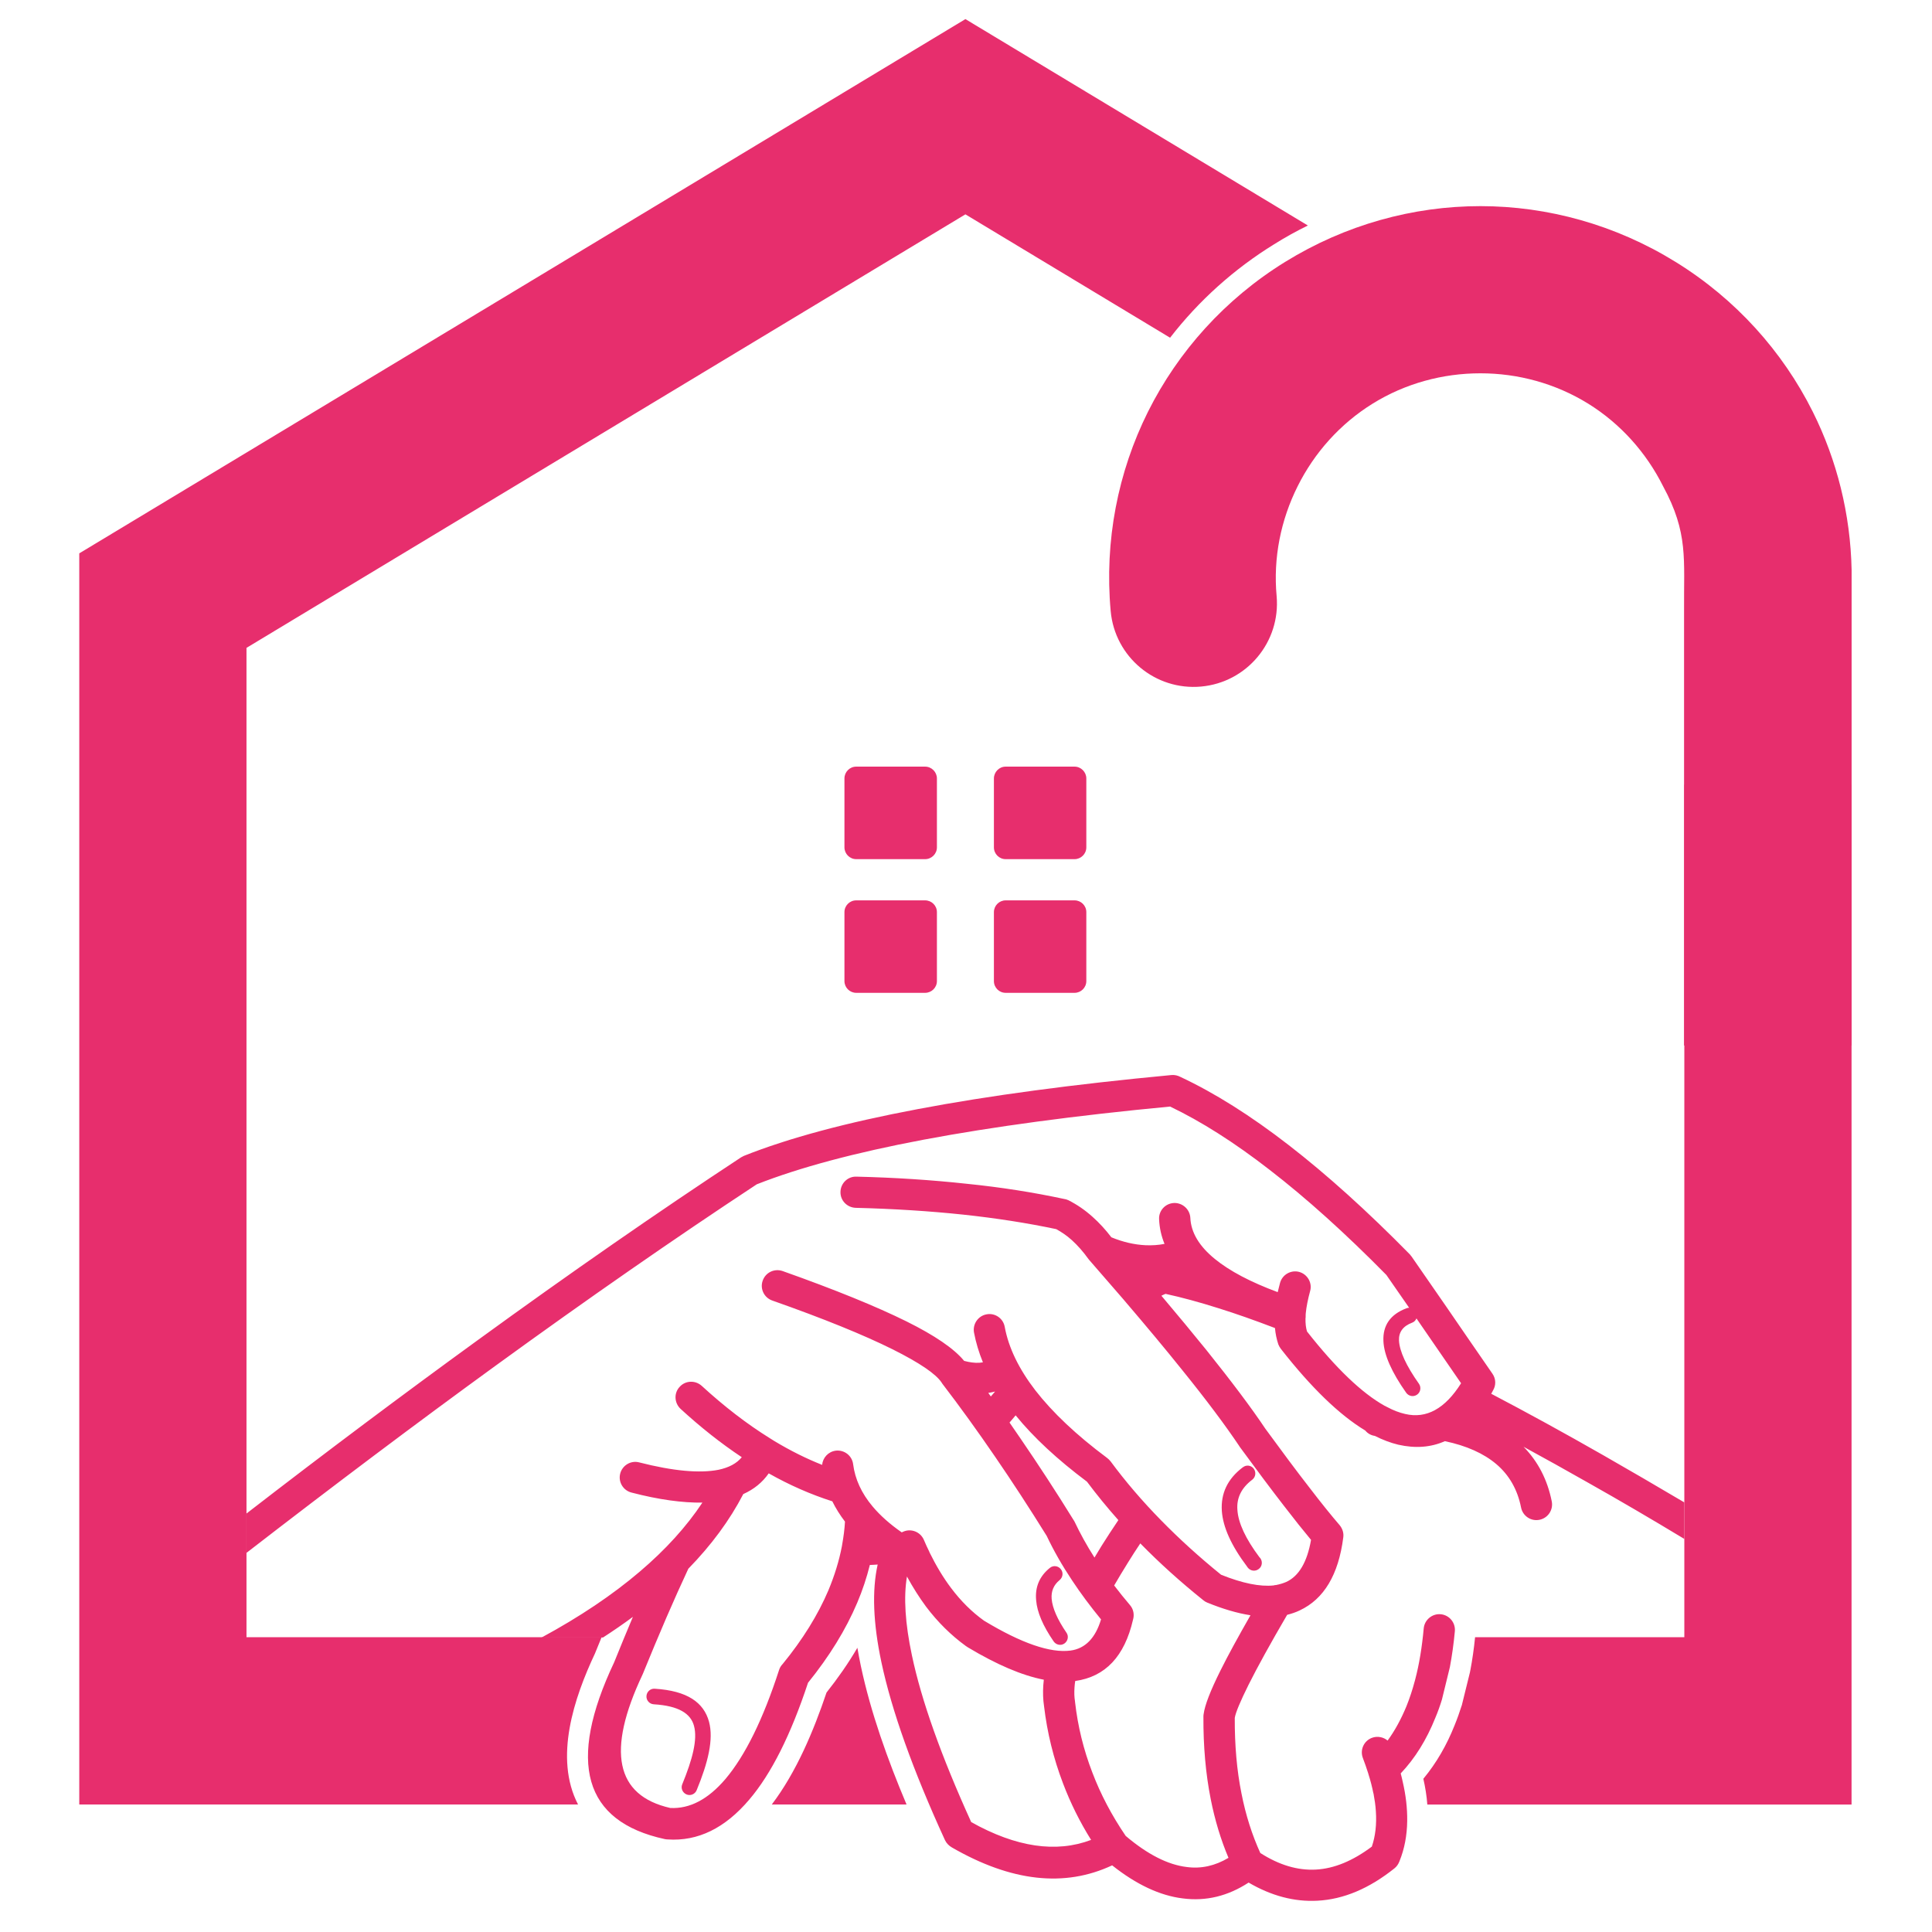
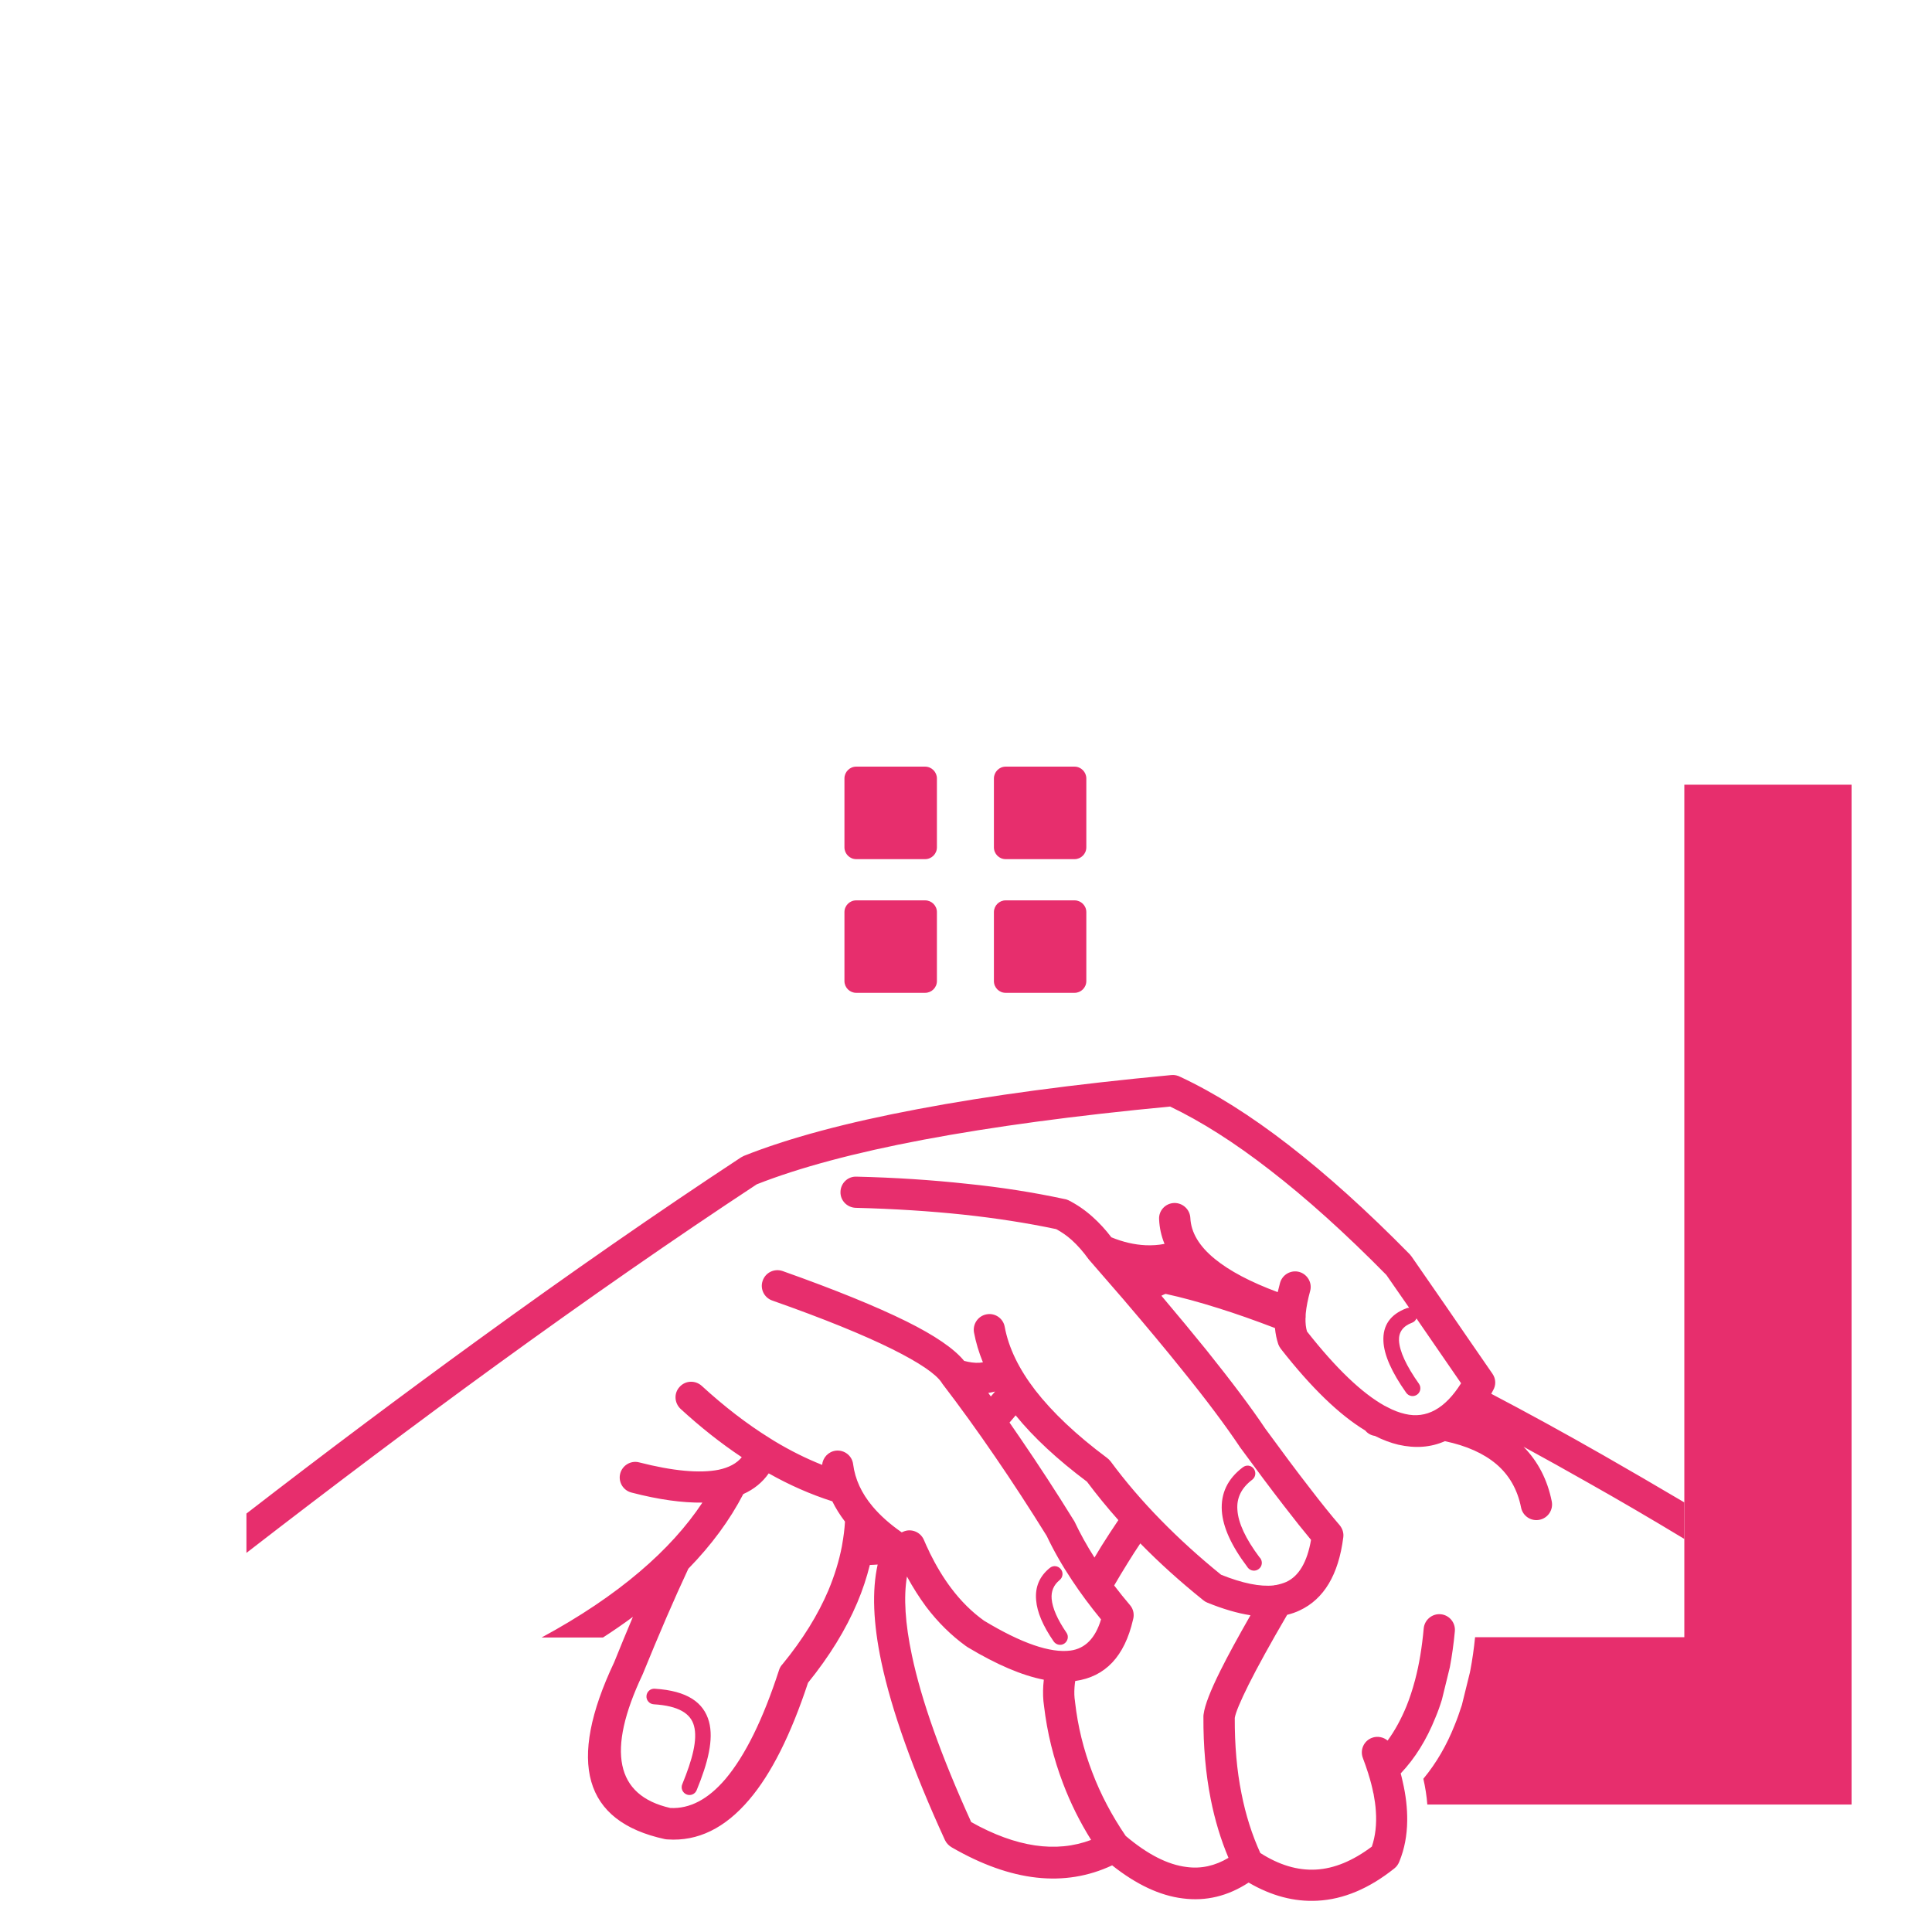
<svg xmlns="http://www.w3.org/2000/svg" version="1.1" id="Calque_1" x="0px" y="0px" width="36px" height="36px" viewBox="0 0 36 36" enable-background="new 0 0 36 36" xml:space="preserve">
  <path fill-rule="evenodd" clip-rule="evenodd" fill="#E72E6D" d="M19.563,29.215c0.062-0.051,0.153-0.04,0.203,0.023  c0.051,0.061,0.041,0.152-0.021,0.204c-0.111,0.09-0.161,0.208-0.149,0.351c0.015,0.171,0.106,0.381,0.276,0.63  c0.046,0.065,0.027,0.156-0.038,0.201c-0.065,0.046-0.156,0.027-0.201-0.039c-0.2-0.29-0.309-0.547-0.326-0.767  C19.284,29.572,19.37,29.37,19.563,29.215L19.563,29.215z M31.385,28.676v-0.681c-0.522-0.308-1.023-0.601-1.507-0.877  c-0.73-0.417-1.429-0.8-2.091-1.147c0.011-0.021,0.023-0.041,0.033-0.062c0.057-0.094,0.057-0.214-0.01-0.311  c-0.329-0.477-0.619-0.896-0.866-1.258c-0.252-0.364-0.469-0.675-0.646-0.933h-0.002c-0.009-0.014-0.019-0.026-0.03-0.038  c-0.793-0.807-1.545-1.484-2.253-2.032c-0.71-0.55-1.381-0.972-2.017-1.27c-0.049-0.026-0.107-0.041-0.169-0.035  c-1.825,0.172-3.399,0.383-4.722,0.634c-1.333,0.251-2.414,0.541-3.244,0.872l0,0c-0.018,0.009-0.036,0.018-0.053,0.028  c-1.545,1.016-3.182,2.152-4.911,3.409c-1.373,0.997-2.809,2.071-4.305,3.228v0.733c1.616-1.25,3.165-2.415,4.646-3.491  c1.717-1.247,3.339-2.374,4.863-3.377c0.792-0.312,1.828-0.59,3.111-0.832c1.288-0.242,2.818-0.449,4.591-0.617  c0.577,0.276,1.196,0.668,1.853,1.178c0.688,0.531,1.414,1.185,2.177,1.96c0.123,0.178,0.265,0.383,0.424,0.611  c-0.017,0-0.033,0.005-0.05,0.01c-0.299,0.113-0.443,0.318-0.429,0.613c0.011,0.255,0.152,0.576,0.425,0.962  c0.046,0.064,0.135,0.081,0.201,0.035c0.066-0.045,0.082-0.136,0.037-0.202c-0.24-0.339-0.363-0.609-0.373-0.808  c-0.006-0.156,0.074-0.267,0.243-0.331c0.038-0.013,0.067-0.043,0.083-0.08l0.071,0.104c0.227,0.328,0.481,0.697,0.76,1.104  c-0.298,0.474-0.646,0.666-1.043,0.572c-0.106-0.024-0.218-0.066-0.333-0.128c-0.017-0.01-0.033-0.018-0.05-0.025  c-0.422-0.236-0.903-0.695-1.445-1.384c-0.021-0.07-0.03-0.151-0.028-0.243c0.003-0.013,0.003-0.028,0.003-0.039  c0-0.01,0-0.017,0-0.026c0.002-0.011,0.002-0.022,0.002-0.032c0.012-0.121,0.039-0.258,0.081-0.412  c0.044-0.152-0.048-0.313-0.201-0.357c-0.154-0.043-0.315,0.047-0.359,0.202c-0.016,0.058-0.03,0.115-0.044,0.174  c-0.506-0.188-0.897-0.394-1.172-0.619c-0.291-0.237-0.444-0.493-0.456-0.766c-0.009-0.159-0.146-0.282-0.305-0.276  c-0.162,0.008-0.286,0.143-0.277,0.304c0.007,0.16,0.041,0.312,0.101,0.458c-0.117,0.023-0.235,0.03-0.353,0.025  c-0.209-0.01-0.422-0.059-0.638-0.148c-0.11-0.145-0.226-0.27-0.349-0.38c-0.143-0.129-0.294-0.231-0.45-0.31  c-0.028-0.013-0.057-0.022-0.085-0.025c-0.564-0.121-1.167-0.217-1.809-0.282c-0.654-0.071-1.339-0.116-2.056-0.133  c-0.161-0.007-0.294,0.122-0.298,0.282c-0.006,0.161,0.122,0.293,0.282,0.299c0.715,0.018,1.385,0.061,2.008,0.127  c0.614,0.066,1.19,0.156,1.73,0.27c0.099,0.054,0.197,0.12,0.291,0.205c0.106,0.096,0.21,0.213,0.311,0.354l0,0  c0.007,0.007,0.015,0.018,0.021,0.025c0.226,0.26,0.441,0.507,0.643,0.741c0.002,0.003,0.006,0.007,0.008,0.01  c0.405,0.474,0.76,0.899,1.066,1.281c0.463,0.572,0.82,1.052,1.074,1.431c0.002,0.008,0.005,0.009,0.008,0.013l0,0  c0.309,0.422,0.584,0.79,0.825,1.101c0.194,0.252,0.361,0.461,0.501,0.629c-0.072,0.415-0.226,0.675-0.461,0.784  c-0.058,0.025-0.121,0.044-0.192,0.058c-0.015,0-0.028,0.001-0.043,0.007c-0.254,0.027-0.581-0.039-0.98-0.199  c-0.409-0.331-0.781-0.67-1.119-1.015c-0.348-0.355-0.661-0.72-0.938-1.095c-0.021-0.027-0.044-0.05-0.069-0.068  c-0.571-0.425-1.016-0.847-1.336-1.259c-0.309-0.402-0.499-0.796-0.57-1.184c-0.029-0.157-0.181-0.262-0.339-0.231  c-0.157,0.029-0.261,0.181-0.233,0.339c0.035,0.185,0.09,0.369,0.166,0.555c-0.02,0.003-0.042,0.006-0.063,0.008  c-0.092,0.006-0.186-0.008-0.287-0.035c-0.188-0.229-0.547-0.474-1.075-0.736c-0.56-0.277-1.329-0.591-2.308-0.938  c-0.153-0.052-0.318,0.026-0.371,0.181c-0.053,0.15,0.027,0.316,0.18,0.369c0.952,0.335,1.699,0.639,2.24,0.908  c0.504,0.252,0.809,0.459,0.915,0.621l0,0c0.004,0.006,0.007,0.012,0.012,0.019c0.328,0.428,0.655,0.881,0.982,1.359  c0.322,0.469,0.643,0.962,0.964,1.479c0.13,0.275,0.288,0.552,0.475,0.832c0.161,0.243,0.339,0.482,0.537,0.723  c-0.105,0.351-0.296,0.544-0.569,0.581c-0.375,0.049-0.911-0.134-1.61-0.556c-0.224-0.16-0.43-0.363-0.614-0.608  c-0.146-0.193-0.279-0.415-0.401-0.662c-0.001-0.005-0.004-0.01-0.006-0.016c-0.036-0.071-0.069-0.146-0.102-0.223  c-0.064-0.146-0.235-0.215-0.382-0.151c-0.01,0.005-0.02,0.008-0.029,0.013l-0.004-0.002c-0.219-0.152-0.399-0.313-0.54-0.481  c-0.206-0.245-0.326-0.507-0.362-0.785c-0.019-0.161-0.165-0.272-0.323-0.254c-0.141,0.018-0.243,0.132-0.255,0.265  c-0.297-0.118-0.593-0.265-0.888-0.443c-0.02-0.013-0.041-0.025-0.061-0.038c-0.008-0.005-0.018-0.013-0.027-0.017  c-0.425-0.264-0.848-0.59-1.268-0.975c-0.119-0.107-0.302-0.102-0.411,0.019c-0.11,0.118-0.1,0.3,0.018,0.411  c0.375,0.344,0.756,0.645,1.14,0.9c-0.096,0.117-0.24,0.193-0.432,0.234c-0.352,0.069-0.846,0.025-1.482-0.138  c-0.154-0.04-0.313,0.056-0.352,0.211s0.056,0.313,0.212,0.352c0.51,0.133,0.951,0.192,1.32,0.187  c-0.297,0.448-0.687,0.878-1.167,1.286c-0.508,0.433-1.118,0.843-1.83,1.228h1.144c0.195-0.126,0.382-0.255,0.558-0.385  c-0.113,0.268-0.23,0.55-0.349,0.846c-0.883,1.868-0.568,2.967,0.943,3.295c0.017,0.003,0.034,0.006,0.052,0.006  c0.564,0.039,1.071-0.209,1.523-0.743c0.409-0.479,0.774-1.207,1.094-2.176c0.397-0.491,0.704-0.988,0.917-1.491  c0.099-0.233,0.177-0.469,0.235-0.704c0.048-0.001,0.096-0.005,0.143-0.008h0.003c-0.108,0.483-0.085,1.091,0.069,1.818  c0.192,0.904,0.586,2.01,1.185,3.317c0.029,0.061,0.075,0.105,0.128,0.136c1.107,0.639,2.101,0.749,2.987,0.334  c0.452,0.359,0.891,0.564,1.315,0.616c0.434,0.057,0.842-0.043,1.228-0.295c0.424,0.248,0.851,0.361,1.282,0.338  c0.487-0.025,0.964-0.227,1.434-0.602c0.045-0.035,0.076-0.083,0.095-0.134c0.093-0.229,0.141-0.479,0.144-0.752  c0.003-0.233-0.025-0.479-0.084-0.73c-0.011-0.051-0.023-0.102-0.037-0.154c0.267-0.281,0.482-0.628,0.646-1.038  c0.045-0.106,0.086-0.22,0.122-0.338c0.099-0.402,0.148-0.604,0.148-0.604c0.04-0.213,0.071-0.434,0.093-0.67  c0.014-0.159-0.103-0.301-0.263-0.316c-0.159-0.015-0.302,0.104-0.317,0.263c-0.032,0.35-0.084,0.67-0.16,0.957  c-0.002,0.006-0.005,0.016-0.006,0.022c-0.045,0.169-0.096,0.323-0.155,0.47c-0.099,0.24-0.216,0.456-0.352,0.642  c-0.078-0.066-0.19-0.089-0.292-0.051c-0.15,0.056-0.227,0.224-0.169,0.376c0.036,0.095,0.069,0.189,0.098,0.281  c0.003,0.005,0.004,0.013,0.005,0.018c0.04,0.123,0.07,0.244,0.093,0.359l0.002,0.001c0.021,0.114,0.038,0.226,0.044,0.331  c0.017,0.247-0.009,0.468-0.075,0.661c-0.354,0.265-0.7,0.41-1.044,0.428c-0.338,0.018-0.682-0.084-1.034-0.309  c-0.153-0.336-0.272-0.706-0.351-1.11c-0.087-0.43-0.127-0.901-0.125-1.407c0.015-0.098,0.101-0.304,0.258-0.62  c0.165-0.329,0.404-0.764,0.718-1.301c0.081-0.021,0.159-0.046,0.233-0.082c0.452-0.211,0.724-0.664,0.813-1.361l0,0  c0.011-0.08-0.013-0.161-0.068-0.228c-0.149-0.173-0.339-0.407-0.569-0.708c-0.226-0.29-0.497-0.654-0.815-1.089  c-0.26-0.389-0.627-0.877-1.098-1.465c-0.253-0.312-0.532-0.65-0.839-1.013c0.024-0.014,0.051-0.023,0.077-0.035  c0.303,0.066,0.63,0.155,0.981,0.266c0.328,0.102,0.681,0.227,1.058,0.371c0.01,0.108,0.031,0.21,0.063,0.305l0,0  c0.011,0.028,0.027,0.056,0.047,0.083c0.565,0.722,1.088,1.229,1.573,1.522c0.044,0.054,0.107,0.09,0.179,0.1  c0.148,0.075,0.294,0.13,0.437,0.164c0.314,0.071,0.604,0.051,0.867-0.066c0.403,0.084,0.724,0.229,0.958,0.427  c0.239,0.203,0.395,0.472,0.462,0.81c0.032,0.158,0.185,0.26,0.343,0.228c0.157-0.031,0.26-0.184,0.229-0.342  c-0.081-0.405-0.257-0.745-0.526-1.019c0.39,0.213,0.793,0.436,1.207,0.672C30.171,27.954,30.77,28.304,31.385,28.676L31.385,28.676  z M12.826,29.231c0.43-0.441,0.771-0.903,1.024-1.391c0.2-0.09,0.357-0.218,0.474-0.386c0.389,0.22,0.785,0.393,1.185,0.521  c0.064,0.131,0.143,0.256,0.236,0.378c-0.008,0.143-0.027,0.285-0.052,0.425c-0.002,0.011-0.004,0.022-0.006,0.036  c-0.052,0.272-0.137,0.545-0.25,0.817c-0.195,0.459-0.479,0.918-0.853,1.375c-0.03,0.031-0.054,0.069-0.067,0.111  c-0.299,0.923-0.633,1.598-1,2.033c-0.322,0.377-0.664,0.558-1.028,0.539c-1.019-0.232-1.19-1.06-0.517-2.484l0,0  c0.002-0.005,0.004-0.011,0.007-0.016c0.146-0.359,0.292-0.708,0.439-1.049C12.558,29.816,12.694,29.514,12.826,29.231  L12.826,29.231z M18.925,26.373c0.337,0.415,0.781,0.825,1.329,1.236c0.182,0.243,0.375,0.48,0.585,0.716  c-0.113,0.167-0.217,0.328-0.313,0.48c-0.044,0.073-0.088,0.146-0.132,0.218c-0.143-0.224-0.265-0.445-0.371-0.669l0,0  c-0.006-0.009-0.01-0.021-0.017-0.028c-0.326-0.528-0.657-1.034-0.988-1.518c-0.068-0.1-0.138-0.201-0.207-0.301l0.032-0.037  C18.869,26.44,18.896,26.408,18.925,26.373L18.925,26.373z M18.463,26.021l-0.048-0.066c0.042-0.006,0.085-0.015,0.127-0.026  C18.517,25.958,18.49,25.989,18.463,26.021L18.463,26.021z M16.9,29.376c-0.065,0.384-0.034,0.875,0.092,1.468  c0.178,0.845,0.547,1.88,1.105,3.108c0.838,0.469,1.583,0.578,2.234,0.332c-0.211-0.337-0.386-0.691-0.523-1.053  c-0.177-0.464-0.295-0.942-0.354-1.441c-0.018-0.117-0.023-0.247-0.014-0.385c0.003-0.035,0.007-0.071,0.01-0.106  c-0.405-0.079-0.875-0.279-1.415-0.603c-0.014-0.009-0.027-0.017-0.039-0.026c-0.273-0.198-0.521-0.442-0.74-0.732  C17.129,29.766,17.01,29.579,16.9,29.376L16.9,29.376z M20.976,34.21c-0.259-0.38-0.468-0.776-0.623-1.185  c-0.162-0.42-0.27-0.858-0.321-1.311c-0.001-0.005-0.001-0.008-0.001-0.012l0,0c-0.013-0.079-0.016-0.165-0.009-0.26  c0.002-0.038,0.007-0.077,0.013-0.119c0.562-0.079,0.92-0.459,1.077-1.142c0.027-0.091,0.011-0.195-0.057-0.273  c-0.104-0.122-0.201-0.243-0.294-0.365c0.078-0.135,0.164-0.277,0.259-0.43c0.073-0.117,0.147-0.235,0.228-0.354  c0.358,0.366,0.75,0.719,1.174,1.059l0,0c0.022,0.019,0.045,0.032,0.073,0.044c0.292,0.119,0.561,0.198,0.806,0.236  c-0.233,0.408-0.42,0.749-0.559,1.029c-0.188,0.377-0.292,0.646-0.314,0.813c-0.003,0.016-0.004,0.03-0.004,0.047  c-0.003,0.551,0.042,1.063,0.136,1.537c0.077,0.389,0.188,0.756,0.331,1.094c-0.251,0.15-0.51,0.207-0.778,0.171  C21.761,34.747,21.382,34.554,20.976,34.21L20.976,34.21z M12.182,31.757c-0.081-0.005-0.142-0.075-0.136-0.155  c0.005-0.079,0.074-0.142,0.155-0.135c0.608,0.038,0.912,0.257,1.01,0.613c0.09,0.331-0.019,0.766-0.23,1.278  c-0.03,0.074-0.116,0.11-0.19,0.078c-0.074-0.032-0.109-0.117-0.078-0.189c0.188-0.459,0.289-0.834,0.218-1.09  C12.869,31.928,12.644,31.785,12.182,31.757L12.182,31.757z M23.159,27.341c0.064-0.051,0.155-0.038,0.202,0.025  c0.049,0.066,0.037,0.156-0.027,0.206l-0.004,0.003l0,0c-0.197,0.15-0.29,0.336-0.273,0.558c0.015,0.244,0.153,0.54,0.411,0.884  l0.015,0.016c0.048,0.065,0.036,0.156-0.028,0.203c-0.063,0.05-0.154,0.038-0.204-0.025l-0.013-0.019  c-0.294-0.39-0.45-0.735-0.471-1.038c-0.021-0.326,0.106-0.596,0.387-0.81l0,0l0,0L23.159,27.341z" />
  <path fill-rule="evenodd" clip-rule="evenodd" fill="#E72E6D" d="M31.385,14.622v13.373v0.681v1.831h-3.899  c-0.021,0.208-0.05,0.417-0.09,0.626l-0.003,0.009l-0.001,0.012l-0.149,0.604l-0.002,0.011l-0.004,0.01  c-0.04,0.125-0.083,0.248-0.134,0.372c-0.143,0.36-0.334,0.696-0.581,0.994c0.036,0.157,0.062,0.318,0.074,0.48h7.905V14.622H31.385  z" />
-   <path fill-rule="evenodd" clip-rule="evenodd" fill="#E72E6D" d="M1.477,10.311v23.313h9.294c-0.452-0.869-0.071-1.993,0.315-2.813  c0.041-0.103,0.083-0.203,0.124-0.304H10.09H4.593v-1.569v-0.733V12.072l13.396-8.078l3.814,2.299  c0.533-0.689,1.191-1.281,1.941-1.743c0.202-0.127,0.412-0.243,0.626-0.348l-6.381-3.846L9.733,5.334L1.477,10.311z" />
-   <path fill-rule="evenodd" clip-rule="evenodd" fill="#E72E6D" d="M15.401,31.538c-0.238,0.707-0.561,1.482-1.02,2.086h2.511  c-0.353-0.836-0.668-1.717-0.851-2.579c-0.024-0.112-0.045-0.227-0.065-0.341C15.806,30.995,15.611,31.273,15.401,31.538z" />
-   <path fill-rule="evenodd" clip-rule="evenodd" fill="#E72E6D" d="M31.38,11.39c-0.007-0.972,0.083-1.456-0.391-2.33  c-0.313-0.625-0.79-1.163-1.398-1.54c-0.609-0.376-1.306-0.564-2.006-0.564c-0.701,0-1.399,0.188-2.006,0.564  c-0.608,0.377-1.087,0.915-1.399,1.54c-0.314,0.628-0.458,1.334-0.392,2.047c0.076,0.854-0.553,1.608-1.406,1.686  c-0.854,0.078-1.608-0.551-1.686-1.405c-0.119-1.31,0.135-2.593,0.695-3.716c0.562-1.124,1.436-2.1,2.556-2.792  c1.12-0.692,2.381-1.039,3.638-1.039c1.254,0,2.517,0.347,3.636,1.039c1.12,0.691,1.995,1.667,2.557,2.792  c0.451,0.903,0.703,1.909,0.724,2.949l0,0v0.071c0,0.041,0,0.084,0,0.126v8.663H31.38V11.39z" />
  <path fill-rule="evenodd" clip-rule="evenodd" fill="#E72E6D" d="M15.954,14.285h1.284c0.121,0,0.22,0.101,0.22,0.22v1.284  c0,0.121-0.099,0.22-0.22,0.22h-1.284c-0.12,0-0.219-0.099-0.219-0.22v-1.284C15.735,14.385,15.833,14.285,15.954,14.285  L15.954,14.285z M18.739,16.777h1.284c0.12,0,0.219,0.098,0.219,0.219v1.285c0,0.121-0.099,0.219-0.219,0.219h-1.284  c-0.122,0-0.219-0.098-0.219-0.219v-1.285C18.521,16.875,18.618,16.777,18.739,16.777L18.739,16.777z M15.954,16.777h1.284  c0.121,0,0.22,0.098,0.22,0.219v1.285c0,0.121-0.099,0.219-0.22,0.219h-1.284c-0.12,0-0.219-0.098-0.219-0.219v-1.285  C15.735,16.875,15.833,16.777,15.954,16.777L15.954,16.777z M18.739,14.285h1.284c0.12,0,0.219,0.101,0.219,0.22v1.284  c0,0.121-0.099,0.22-0.219,0.22h-1.284c-0.122,0-0.219-0.099-0.219-0.22v-1.284C18.521,14.385,18.618,14.285,18.739,14.285z" />
</svg>